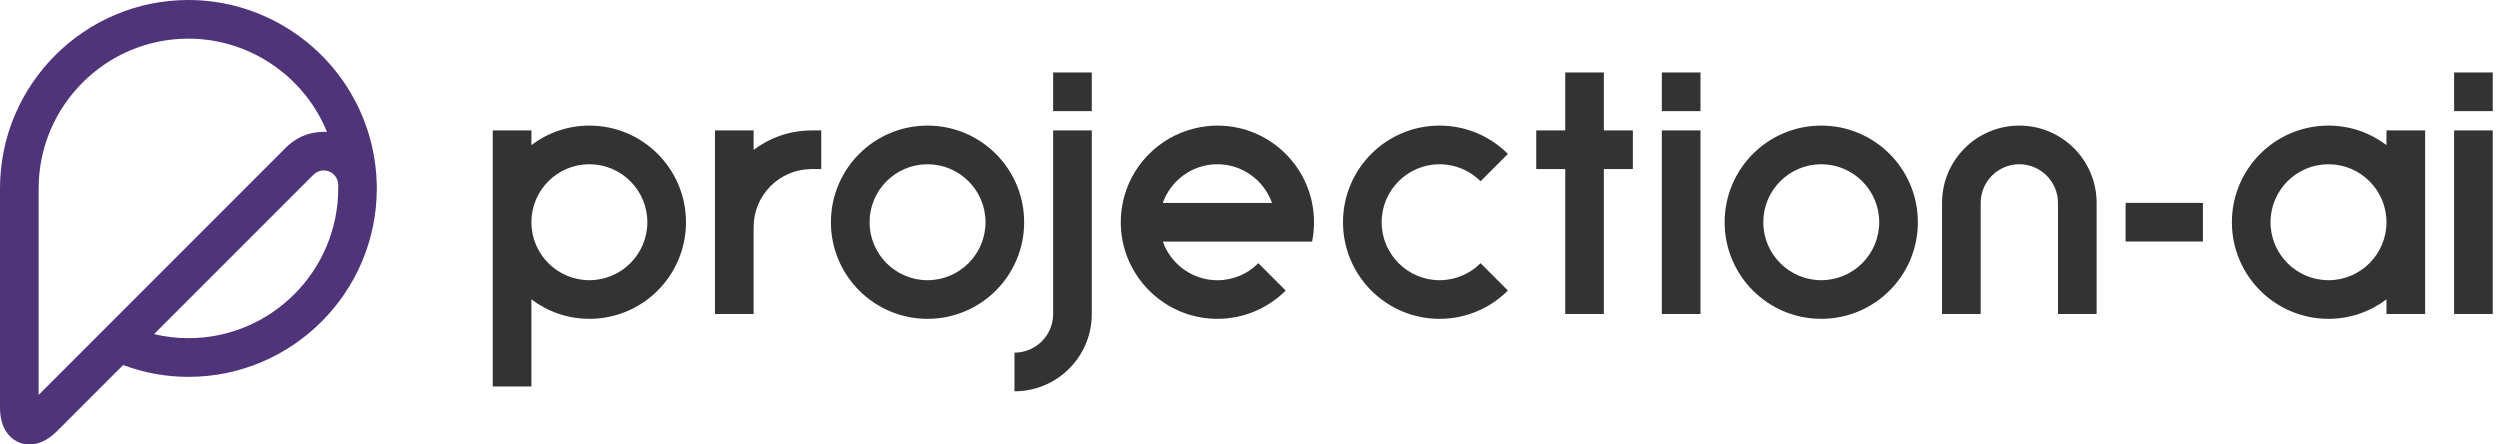
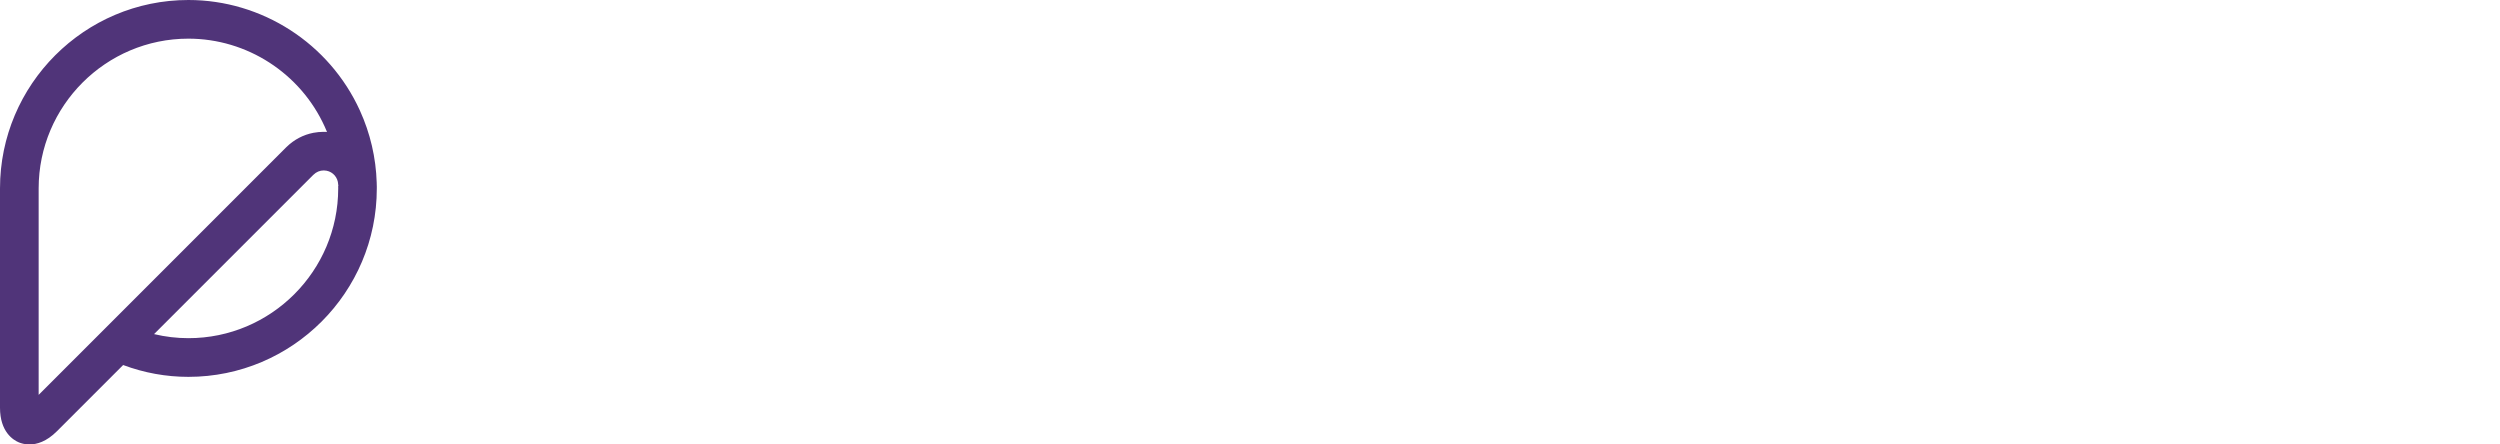
<svg xmlns="http://www.w3.org/2000/svg" width="180" height="32" viewBox="0 0 180 32" fill="none">
  <path d="M27.13 13.402L27.127 13.35V13.346L27.123 13.169C27.123 13.165 27.123 13.162 27.123 13.155C27.068 11.353 26.661 9.603 25.913 7.958C23.711 3.123 18.866 0 13.565 0C6.087 0 0 6.087 0 13.565V29.353C0 31.099 0.953 31.683 1.363 31.854C1.523 31.92 1.788 32 2.122 32C2.643 32 3.343 31.805 4.097 31.05L8.866 26.282C10.376 26.845 11.955 27.134 13.565 27.134C21.047 27.134 27.13 21.047 27.13 13.569C27.134 13.513 27.13 13.457 27.13 13.402ZM7.551 23.663L2.783 28.431V13.565C2.783 7.621 7.621 2.783 13.565 2.783C17.777 2.783 21.628 5.266 23.377 9.113C23.436 9.242 23.492 9.37 23.544 9.499C23.464 9.496 23.384 9.492 23.304 9.492C23.054 9.492 22.807 9.517 22.567 9.562C21.843 9.701 21.179 10.049 20.64 10.574C20.626 10.588 20.609 10.602 20.595 10.616L7.551 23.663ZM24.351 13.565C24.351 19.51 19.513 24.348 13.569 24.348C12.73 24.348 11.903 24.25 11.092 24.056L22.529 12.619C22.543 12.605 22.556 12.595 22.57 12.581C22.769 12.383 23.03 12.271 23.311 12.271C23.381 12.271 23.45 12.278 23.517 12.292C23.979 12.383 24.327 12.783 24.348 13.27V13.277C24.348 13.311 24.358 13.346 24.362 13.381C24.362 13.384 24.362 13.388 24.362 13.391H24.348L24.351 13.565Z" fill="#503479" />
-   <path fill-rule="evenodd" clip-rule="evenodd" d="M75.826 5.217H78.609V8H75.826V5.217ZM73.043 25.391C74.577 25.391 75.826 24.142 75.826 22.609V9.391H78.609V22.609C78.609 25.683 76.118 28.174 73.043 28.174V25.391ZM87.652 9.043C87.089 9.043 86.546 9.116 86.024 9.242C83.412 9.868 81.374 11.962 80.835 14.609C80.744 15.057 80.696 15.523 80.696 16C80.696 16.476 80.744 16.942 80.835 17.391C80.883 17.628 80.943 17.861 81.016 18.087C81.903 20.908 84.539 22.956 87.652 22.956C89.572 22.956 91.311 22.177 92.57 20.918L90.602 18.95C89.847 19.708 88.807 20.177 87.656 20.177C86.115 20.177 84.769 19.335 84.045 18.09C83.916 17.871 83.809 17.638 83.725 17.395H94.473C94.56 16.942 94.609 16.476 94.609 16C94.609 15.523 94.56 15.057 94.47 14.609C93.826 11.433 91.019 9.043 87.652 9.043ZM83.722 14.609C84.299 12.988 85.84 11.826 87.652 11.826C89.464 11.826 91.009 12.991 91.583 14.609H83.722ZM54.261 9.391V10.793C55.426 9.916 56.87 9.391 58.435 9.391H59.13V12.174H58.435C56.132 12.174 54.261 14.045 54.261 16.348V22.609H51.478V9.391H54.261ZM66.783 9.043C62.939 9.043 59.826 12.156 59.826 16C59.826 19.843 62.939 22.956 66.783 22.956C70.626 22.956 73.739 19.843 73.739 16C73.739 12.156 70.626 9.043 66.783 9.043ZM66.783 20.174C64.48 20.174 62.609 18.302 62.609 16C62.609 13.697 64.48 11.826 66.783 11.826C69.085 11.826 70.957 13.697 70.957 16C70.957 18.302 69.085 20.174 66.783 20.174ZM176.696 5.217H179.478V8H176.696V5.217ZM145.391 9.043C142.317 9.043 139.826 11.534 139.826 14.609V22.609H142.609V14.609C142.609 13.075 143.857 11.826 145.391 11.826C146.925 11.826 148.174 13.075 148.174 14.609V22.609H150.957V14.609C150.957 11.534 148.466 9.043 145.391 9.043ZM167.652 9.043C169.221 9.043 170.664 9.569 171.826 10.445V9.391H174.609V22.609H171.826V21.555C170.664 22.431 169.221 22.956 167.652 22.956C163.809 22.956 160.696 19.843 160.696 16C160.696 12.156 163.809 9.043 167.652 9.043ZM163.478 16C163.478 18.302 165.35 20.174 167.652 20.174C169.955 20.174 171.826 18.302 171.826 16C171.826 13.697 169.955 11.826 167.652 11.826C165.35 11.826 163.478 13.697 163.478 16ZM158.609 14.608H153.043V17.391H158.609V14.608ZM176.696 9.391H179.478V22.609H176.696V9.391ZM103.652 11.826C104.803 11.826 105.847 12.296 106.602 13.05L108.57 11.082C107.311 9.822 105.572 9.043 103.652 9.043C99.809 9.043 96.696 12.156 96.696 16C96.696 19.843 99.809 22.956 103.652 22.956C105.572 22.956 107.311 22.177 108.57 20.918L106.602 18.95C105.847 19.704 104.803 20.174 103.652 20.174C101.35 20.174 99.478 18.302 99.478 16C99.478 13.697 101.353 11.826 103.652 11.826ZM124.174 16C124.174 12.156 127.287 9.043 131.13 9.043C134.974 9.043 138.087 12.156 138.087 16C138.087 19.843 134.974 22.956 131.13 22.956C127.287 22.956 124.174 19.843 124.174 16ZM126.957 16C126.957 18.302 128.828 20.174 131.13 20.174C133.433 20.174 135.304 18.302 135.304 16C135.304 13.697 133.433 11.826 131.13 11.826C128.828 11.826 126.957 13.697 126.957 16ZM115.478 5.217H112.696V9.391H110.609V12.174H112.696V22.609H115.478V12.174H117.565V9.391H115.478V5.217ZM119.652 9.391H122.435V22.609H119.652V9.391ZM122.435 5.217H119.652V8H122.435V5.217ZM38.261 10.445C39.423 9.569 40.866 9.043 42.435 9.043C46.278 9.043 49.391 12.156 49.391 16C49.391 19.843 46.278 22.956 42.435 22.956C40.866 22.956 39.423 22.431 38.261 21.555V27.826H35.478V9.391H38.261V10.445ZM38.261 16C38.261 18.302 40.132 20.174 42.435 20.174C44.737 20.174 46.609 18.302 46.609 16C46.609 13.697 44.737 11.826 42.435 11.826C40.132 11.826 38.261 13.697 38.261 16Z" fill="#333333" />
</svg>